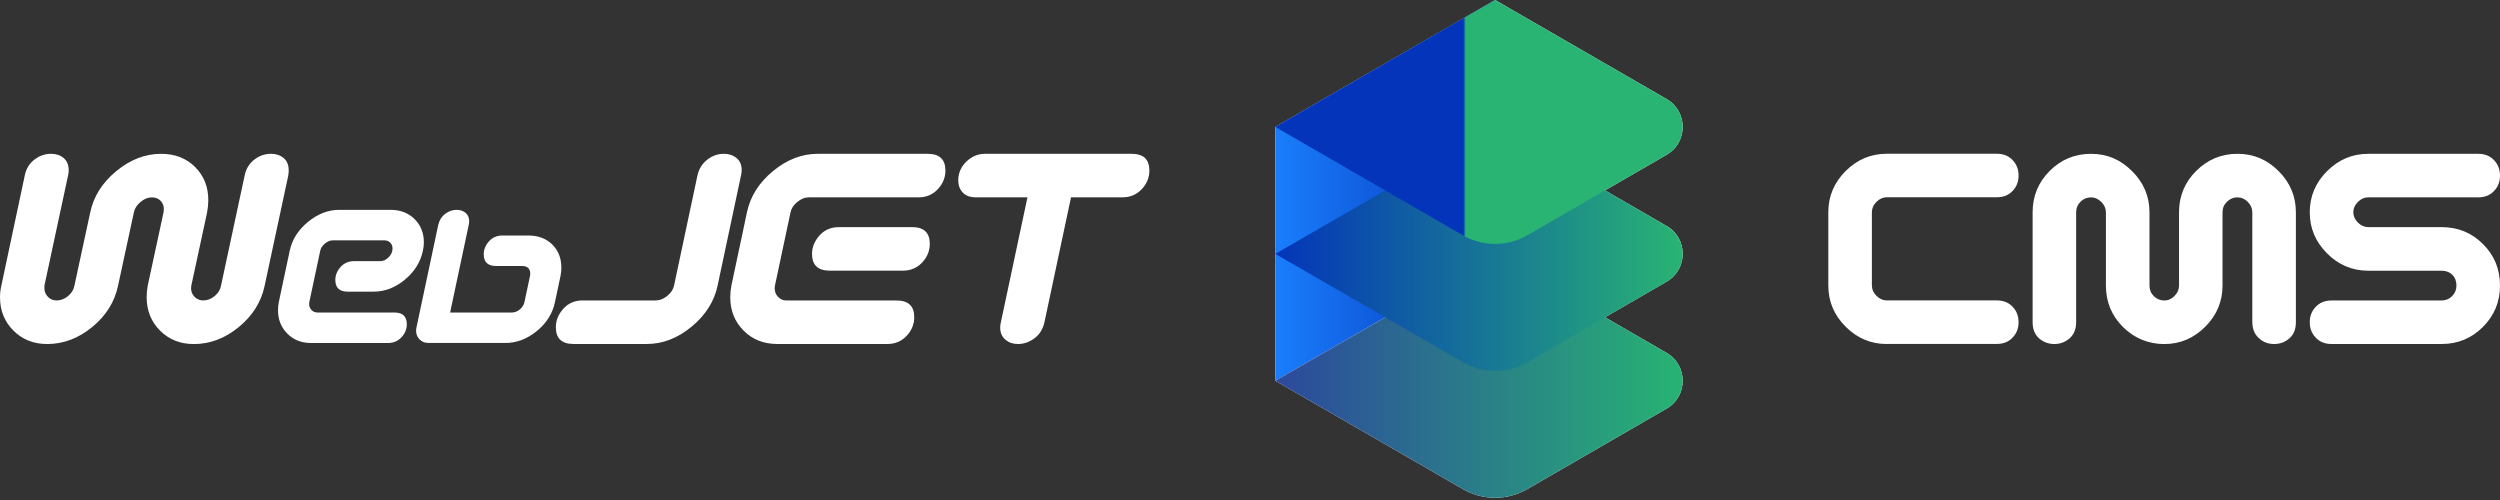
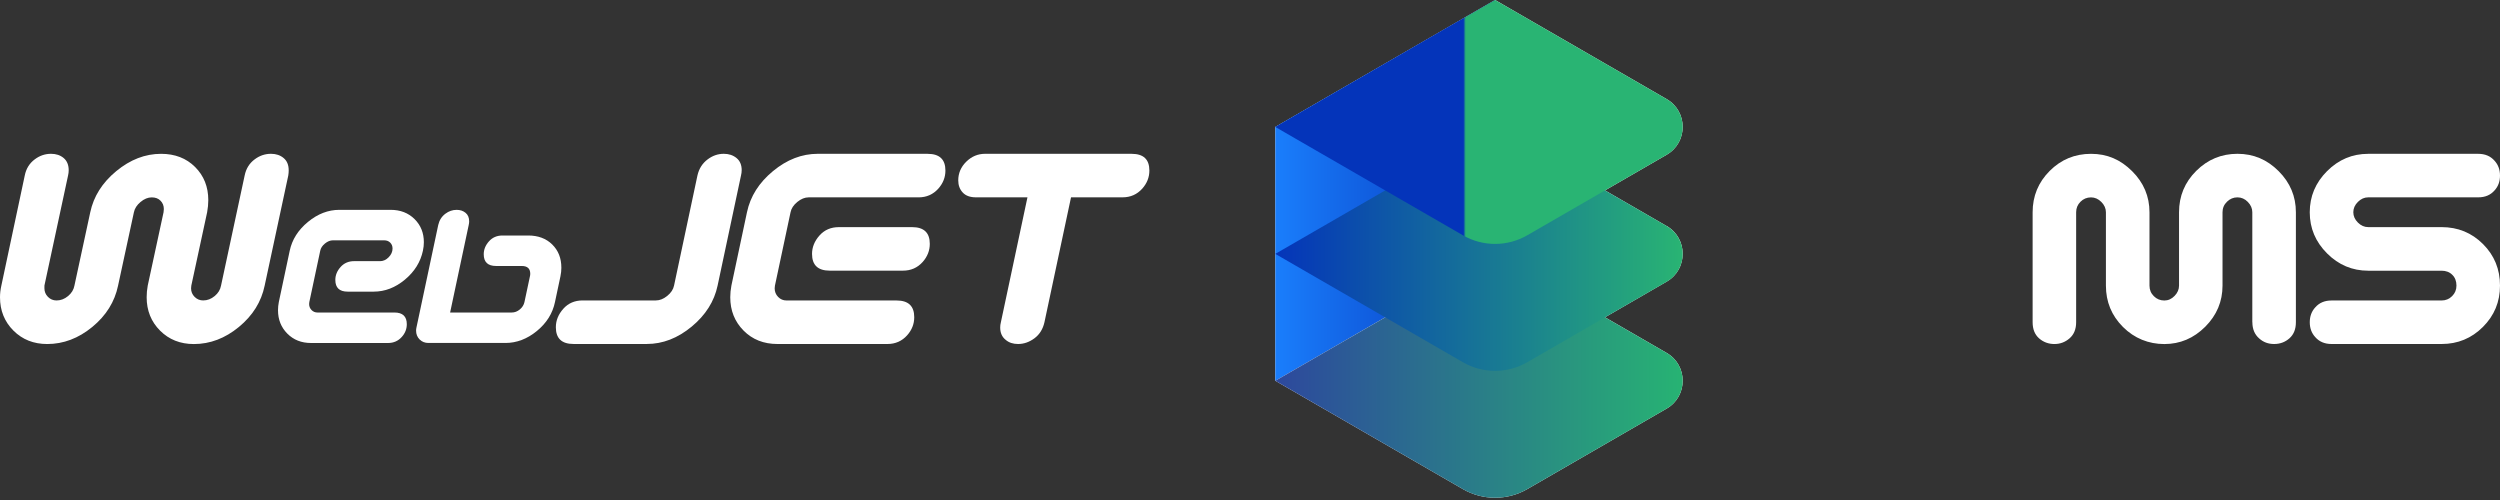
<svg xmlns="http://www.w3.org/2000/svg" width="300" height="60" viewBox="0 0 300 60" fill="none">
  <rect x="0" y="0" width="300" height="60" fill="#333333" stroke="none" />
  <path d="M199.995 27.122L192.597 22.848L199.995 18.573C202.568 17.089 202.568 13.375 199.995 11.887L179.41 0L153.037 15.232V45.692L175.549 58.694C177.937 60.073 180.88 60.073 183.271 58.694L199.995 49.034C202.568 47.549 202.568 43.835 199.995 42.348L192.597 38.074L199.995 33.799C202.568 32.315 202.568 28.601 199.995 27.113V27.122Z" fill="white" />
  <path d="M34.643 20.436C34.643 19.793 34.441 19.303 34.036 18.966C33.631 18.626 33.127 18.456 32.522 18.456C31.806 18.456 31.155 18.676 30.569 19.116C29.926 19.591 29.524 20.242 29.357 21.067L26.526 34.265C26.435 34.761 26.18 35.184 25.757 35.53C25.338 35.879 24.88 36.052 24.384 36.052C23.983 36.052 23.639 35.911 23.355 35.627C23.07 35.342 22.929 34.999 22.929 34.597C22.929 34.488 22.938 34.377 22.959 34.268L24.857 25.47C24.948 24.974 24.995 24.49 24.995 24.012C24.995 22.416 24.467 21.093 23.413 20.04C22.357 18.987 20.999 18.459 19.33 18.459C17.423 18.459 15.63 19.151 13.952 20.535C12.274 21.92 11.236 23.566 10.831 25.47L8.933 34.268C8.842 34.764 8.584 35.186 8.161 35.533C7.739 35.882 7.281 36.055 6.786 36.055C6.381 36.055 6.037 35.911 5.756 35.627C5.471 35.342 5.33 34.996 5.33 34.594C5.33 34.485 5.33 34.374 5.333 34.262L8.167 21.064C8.22 20.844 8.244 20.632 8.244 20.433C8.244 19.793 8.041 19.303 7.639 18.963C7.237 18.626 6.733 18.456 6.128 18.456C5.413 18.456 4.764 18.676 4.178 19.116C3.535 19.594 3.133 20.242 2.969 21.07L0.164 34.268C0.056 34.746 0 35.213 0 35.67C0 37.264 0.537 38.598 1.611 39.672C2.684 40.746 4.037 41.283 5.668 41.283C7.613 41.283 9.414 40.599 11.075 39.235C12.735 37.868 13.765 36.216 14.169 34.274L16.068 25.476C16.159 25.018 16.425 24.605 16.863 24.238C17.303 23.871 17.752 23.686 18.206 23.686C18.661 23.686 18.998 23.818 19.262 24.085C19.526 24.349 19.661 24.684 19.661 25.089C19.661 25.218 19.649 25.344 19.626 25.473L17.728 34.271C17.64 34.749 17.599 35.216 17.599 35.673C17.599 37.269 18.136 38.601 19.207 39.675C20.28 40.749 21.63 41.286 23.264 41.286C25.206 41.286 27.007 40.602 28.668 39.235C30.325 37.871 31.358 36.216 31.76 34.271L34.591 21.072C34.626 20.852 34.646 20.641 34.646 20.439L34.643 20.436Z" fill="white" />
  <path d="M45.612 31.338H42.493C41.828 31.338 41.285 31.573 40.865 32.043C40.449 32.512 40.24 33.028 40.24 33.592C40.24 34.53 40.733 34.997 41.722 34.997H44.84C46.187 34.997 47.44 34.516 48.593 33.553C49.748 32.591 50.464 31.435 50.749 30.089C50.825 29.742 50.863 29.402 50.863 29.068C50.863 27.953 50.491 27.026 49.745 26.287C49 25.55 48.044 25.181 46.876 25.181H40.716C39.381 25.181 38.128 25.665 36.952 26.633C35.778 27.601 35.048 28.754 34.766 30.089L33.458 36.249C33.393 36.584 33.361 36.91 33.361 37.232C33.361 38.35 33.734 39.283 34.479 40.034C35.224 40.785 36.172 41.16 37.327 41.16H46.565C47.231 41.16 47.783 40.917 48.22 40.427C48.619 39.978 48.816 39.471 48.816 38.907C48.816 37.972 48.323 37.502 47.334 37.502H38.096C37.814 37.502 37.577 37.402 37.383 37.203C37.19 37.003 37.096 36.763 37.096 36.481C37.096 36.405 37.102 36.329 37.119 36.249L38.428 30.089C38.492 29.769 38.68 29.479 38.994 29.223C39.308 28.968 39.624 28.839 39.947 28.839H46.105C46.401 28.839 46.642 28.933 46.827 29.118C47.011 29.302 47.105 29.537 47.105 29.822C47.105 30.206 46.95 30.555 46.642 30.869C46.334 31.183 45.987 31.341 45.603 31.341L45.612 31.338Z" fill="white" />
  <path d="M67.362 32.109C67.362 30.979 66.996 30.055 66.265 29.336C65.535 28.617 64.573 28.26 63.379 28.26H60.298C59.632 28.26 59.09 28.494 58.673 28.964C58.256 29.433 58.048 29.949 58.048 30.513C58.048 31.448 58.541 31.918 59.529 31.918H62.61C63.291 31.918 63.631 32.232 63.631 32.86C63.631 32.962 63.616 33.065 63.59 33.168L62.935 36.248C62.859 36.594 62.672 36.891 62.378 37.134C62.085 37.377 61.762 37.501 61.416 37.501H54.014L56.244 27.01C56.279 26.857 56.3 26.708 56.3 26.567C56.3 26.118 56.156 25.775 55.865 25.537C55.578 25.299 55.22 25.182 54.798 25.182C54.311 25.182 53.862 25.335 53.451 25.643C53.002 25.977 52.715 26.432 52.586 27.01L49.969 39.328C49.942 39.443 49.931 39.56 49.931 39.675C49.931 40.097 50.072 40.452 50.353 40.734C50.635 41.015 50.99 41.156 51.412 41.156H60.65C61.997 41.156 63.255 40.678 64.423 39.721C65.59 38.765 66.315 37.606 66.597 36.248L67.251 33.168C67.327 32.807 67.365 32.455 67.365 32.109H67.362Z" fill="white" />
  <path d="M89.004 20.436C89.004 19.793 88.799 19.303 88.385 18.966C87.971 18.626 87.464 18.456 86.856 18.456C86.158 18.456 85.516 18.676 84.929 19.116C84.287 19.594 83.876 20.242 83.691 21.067L80.887 34.265C80.796 34.723 80.526 35.137 80.074 35.503C79.625 35.87 79.17 36.052 78.713 36.052H69.918C68.964 36.052 68.19 36.386 67.594 37.055C66.999 37.724 66.702 38.463 66.702 39.27C66.702 40.608 67.409 41.277 68.82 41.277H77.618C79.525 41.277 81.318 40.584 82.993 39.2C84.671 37.815 85.71 36.172 86.114 34.265L88.919 21.067C88.975 20.846 89.001 20.635 89.001 20.433L89.004 20.436Z" fill="white" />
  <path d="M111.332 18.456H98.133C96.226 18.456 94.434 19.148 92.759 20.533C91.081 21.917 90.039 23.563 89.637 25.467L87.769 34.265C87.678 34.743 87.631 35.21 87.631 35.668C87.631 37.261 88.162 38.595 89.227 39.669C90.288 40.743 91.647 41.28 93.296 41.28H106.494C107.447 41.28 108.237 40.931 108.858 40.235C109.428 39.596 109.709 38.871 109.709 38.064C109.709 36.727 109.005 36.058 107.591 36.058H94.393C93.988 36.058 93.65 35.917 93.375 35.632C93.099 35.348 92.961 35.005 92.961 34.603C92.961 34.491 92.973 34.383 92.993 34.274L94.865 25.473C94.956 25.015 95.226 24.602 95.675 24.235C96.124 23.868 96.578 23.683 97.036 23.683H110.231C111.185 23.683 111.971 23.334 112.596 22.639C113.165 22 113.45 21.275 113.45 20.468C113.45 19.13 112.743 18.461 111.332 18.461V18.456Z" fill="white" />
  <path d="M109.46 27.256H100.662C99.708 27.256 98.934 27.591 98.338 28.26C97.743 28.928 97.444 29.668 97.444 30.472C97.444 31.809 98.151 32.478 99.562 32.478H108.36C109.313 32.478 110.102 32.129 110.724 31.434C111.29 30.791 111.575 30.07 111.575 29.263C111.575 27.925 110.868 27.256 109.457 27.256H109.46Z" fill="white" />
  <path d="M135.804 18.456H118.208C117.346 18.456 116.595 18.772 115.952 19.403C115.31 20.037 114.99 20.782 114.99 21.645C114.99 22.231 115.169 22.718 115.527 23.102C115.885 23.487 116.41 23.68 117.108 23.68H123.295L120.107 38.666C120.051 38.886 120.024 39.097 120.024 39.3C120.024 39.942 120.244 40.438 120.684 40.784C121.069 41.115 121.565 41.28 122.169 41.28C122.864 41.28 123.521 41.051 124.137 40.593C124.75 40.136 125.149 39.493 125.334 38.669L128.523 23.68H134.707C135.661 23.68 136.447 23.331 137.072 22.636C137.641 21.997 137.925 21.272 137.925 20.465C137.925 19.127 137.218 18.459 135.807 18.459L135.804 18.456Z" fill="white" />
  <path style="mix-blend-mode:multiply" d="M153.037 15.233V45.694L179.41 30.465V0.001L153.037 15.233Z" fill="url(#paint0_linear_3762_1531)" />
  <path style="mix-blend-mode:multiply" d="M183.271 58.696L199.995 49.036C202.568 47.551 202.568 43.837 199.995 42.35L179.41 30.462L153.037 45.694L175.549 58.696C177.937 60.075 180.88 60.075 183.271 58.696Z" fill="url(#paint1_linear_3762_1531)" />
-   <path style="mix-blend-mode:multiply" d="M183.271 43.468L199.995 33.808C202.568 32.323 202.568 28.609 199.995 27.122L179.41 15.234L153.037 30.466L175.549 43.468C177.937 44.847 180.88 44.847 183.271 43.468Z" fill="url(#paint2_linear_3762_1531)" />
+   <path style="mix-blend-mode:multiply" d="M183.271 43.468L199.995 33.808C202.568 32.323 202.568 28.609 199.995 27.122L179.41 15.234L153.037 30.466L175.549 43.468C177.937 44.847 180.88 44.847 183.271 43.468" fill="url(#paint2_linear_3762_1531)" />
  <path style="mix-blend-mode:multiply" d="M183.271 28.235L199.995 18.575C202.568 17.09 202.568 13.376 199.995 11.889L179.41 0.001L153.037 15.233L175.549 28.235C177.937 29.614 180.88 29.614 183.271 28.235Z" fill="url(#paint3_linear_3762_1531)" />
-   <path d="M226.413 41.281C224.506 41.281 222.86 40.588 221.475 39.203C220.091 37.819 219.398 36.173 219.398 34.266V25.465C219.398 23.558 220.091 21.912 221.475 20.527C222.86 19.143 224.506 18.45 226.413 18.45H239.614C240.439 18.45 241.09 18.726 241.568 19.275C242.008 19.753 242.228 20.349 242.228 21.061C242.228 21.774 242.008 22.373 241.568 22.848C241.09 23.397 240.441 23.672 239.614 23.672H226.413C225.955 23.672 225.542 23.857 225.175 24.221C224.808 24.588 224.626 25.001 224.626 25.459V34.26C224.626 34.718 224.808 35.131 225.175 35.498C225.542 35.865 225.952 36.05 226.413 36.05H239.614C240.439 36.05 241.09 36.325 241.568 36.874C242.008 37.352 242.228 37.948 242.228 38.661C242.228 39.373 242.008 39.972 241.568 40.447C241.09 40.996 240.441 41.272 239.614 41.272H226.413V41.281Z" fill="white" />
  <path d="M270.277 38.669V25.47C270.277 25.012 270.098 24.599 269.74 24.232C269.382 23.865 268.965 23.683 268.49 23.683C268.015 23.683 267.595 23.859 267.24 24.206C266.882 24.555 266.703 24.974 266.703 25.47V34.271C266.703 36.178 266.011 37.824 264.629 39.209C263.245 40.593 261.608 41.286 259.721 41.286C257.835 41.286 256.125 40.602 254.758 39.238C253.39 37.871 252.71 36.219 252.71 34.274V25.473C252.71 25.015 252.525 24.602 252.161 24.235C251.795 23.868 251.381 23.686 250.923 23.686C250.428 23.686 250.005 23.862 249.659 24.209C249.31 24.558 249.137 24.977 249.137 25.473V38.672C249.137 39.496 248.876 40.139 248.353 40.596C247.831 41.054 247.221 41.283 246.526 41.283C245.831 41.283 245.197 41.054 244.683 40.596C244.17 40.139 243.915 39.496 243.915 38.672V25.473C243.915 23.531 244.598 21.876 245.963 20.509C247.33 19.142 248.984 18.459 250.926 18.459C252.868 18.459 254.455 19.151 255.849 20.535C257.242 21.92 257.938 23.566 257.938 25.473V34.274C257.938 34.77 258.111 35.192 258.46 35.538C258.809 35.888 259.228 36.061 259.724 36.061C260.182 36.061 260.593 35.876 260.948 35.509C261.305 35.142 261.484 34.732 261.484 34.271V25.47C261.484 23.528 262.174 21.873 263.547 20.506C264.923 19.139 266.571 18.456 268.496 18.456C270.42 18.456 272.048 19.148 273.433 20.533C274.818 21.917 275.507 23.563 275.507 25.47V38.669C275.507 39.493 275.252 40.136 274.739 40.593C274.225 41.051 273.612 41.28 272.896 41.28C272.18 41.28 271.603 41.06 271.11 40.62C270.561 40.144 270.285 39.493 270.285 38.666L270.277 38.669Z" fill="white" />
  <path d="M292.989 41.28H279.787C278.963 41.28 278.312 41.004 277.833 40.456C277.393 39.98 277.173 39.382 277.173 38.669C277.173 37.956 277.393 37.358 277.833 36.883C278.312 36.334 278.96 36.058 279.787 36.058H292.989C293.484 36.058 293.907 35.882 294.253 35.536C294.602 35.187 294.775 34.767 294.775 34.272C294.775 33.74 294.611 33.309 294.279 32.981C293.951 32.652 293.52 32.485 292.986 32.485H284.185C282.278 32.485 280.632 31.793 279.247 30.408C277.863 29.023 277.17 27.38 277.17 25.473C277.17 23.566 277.863 21.921 279.247 20.536C280.632 19.151 282.278 18.459 284.185 18.459H297.386C298.211 18.459 298.862 18.735 299.34 19.283C299.78 19.761 300 20.357 300 21.07C300 21.783 299.78 22.381 299.34 22.857C298.862 23.405 298.213 23.681 297.386 23.681H284.185C283.727 23.681 283.313 23.866 282.947 24.229C282.58 24.596 282.398 25.01 282.398 25.467C282.398 25.925 282.58 26.339 282.947 26.706C283.313 27.072 283.724 27.254 284.185 27.254H292.986C294.948 27.254 296.606 27.932 297.964 29.29C299.322 30.648 300 32.306 300 34.269C300 36.231 299.316 37.865 297.952 39.232C296.585 40.599 294.931 41.28 292.989 41.28Z" fill="white" />
  <defs>
    <linearGradient id="paint0_linear_3762_1531" x1="153.037" y1="22.849" x2="179.41" y2="22.849" gradientUnits="userSpaceOnUse">
      <stop stop-color="#1A7EFC" />
      <stop offset="1" stop-color="#0434BA" />
    </linearGradient>
    <linearGradient id="paint1_linear_3762_1531" x1="201.926" y1="45.096" x2="153.037" y2="45.096" gradientUnits="userSpaceOnUse">
      <stop stop-color="#27B373" />
      <stop offset="1" stop-color="#2D489D" />
    </linearGradient>
    <linearGradient id="paint2_linear_3762_1531" x1="201.926" y1="29.871" x2="153.037" y2="29.871" gradientUnits="userSpaceOnUse">
      <stop stop-color="#29B473" />
      <stop offset="1" stop-color="#0434BA" />
    </linearGradient>
    <linearGradient id="paint3_linear_3762_1531" x1="175.893" y1="14.635" x2="175.599" y2="14.635" gradientUnits="userSpaceOnUse">
      <stop stop-color="#29B473" />
      <stop offset="1" stop-color="#0434BA" />
    </linearGradient>
  </defs>
</svg>